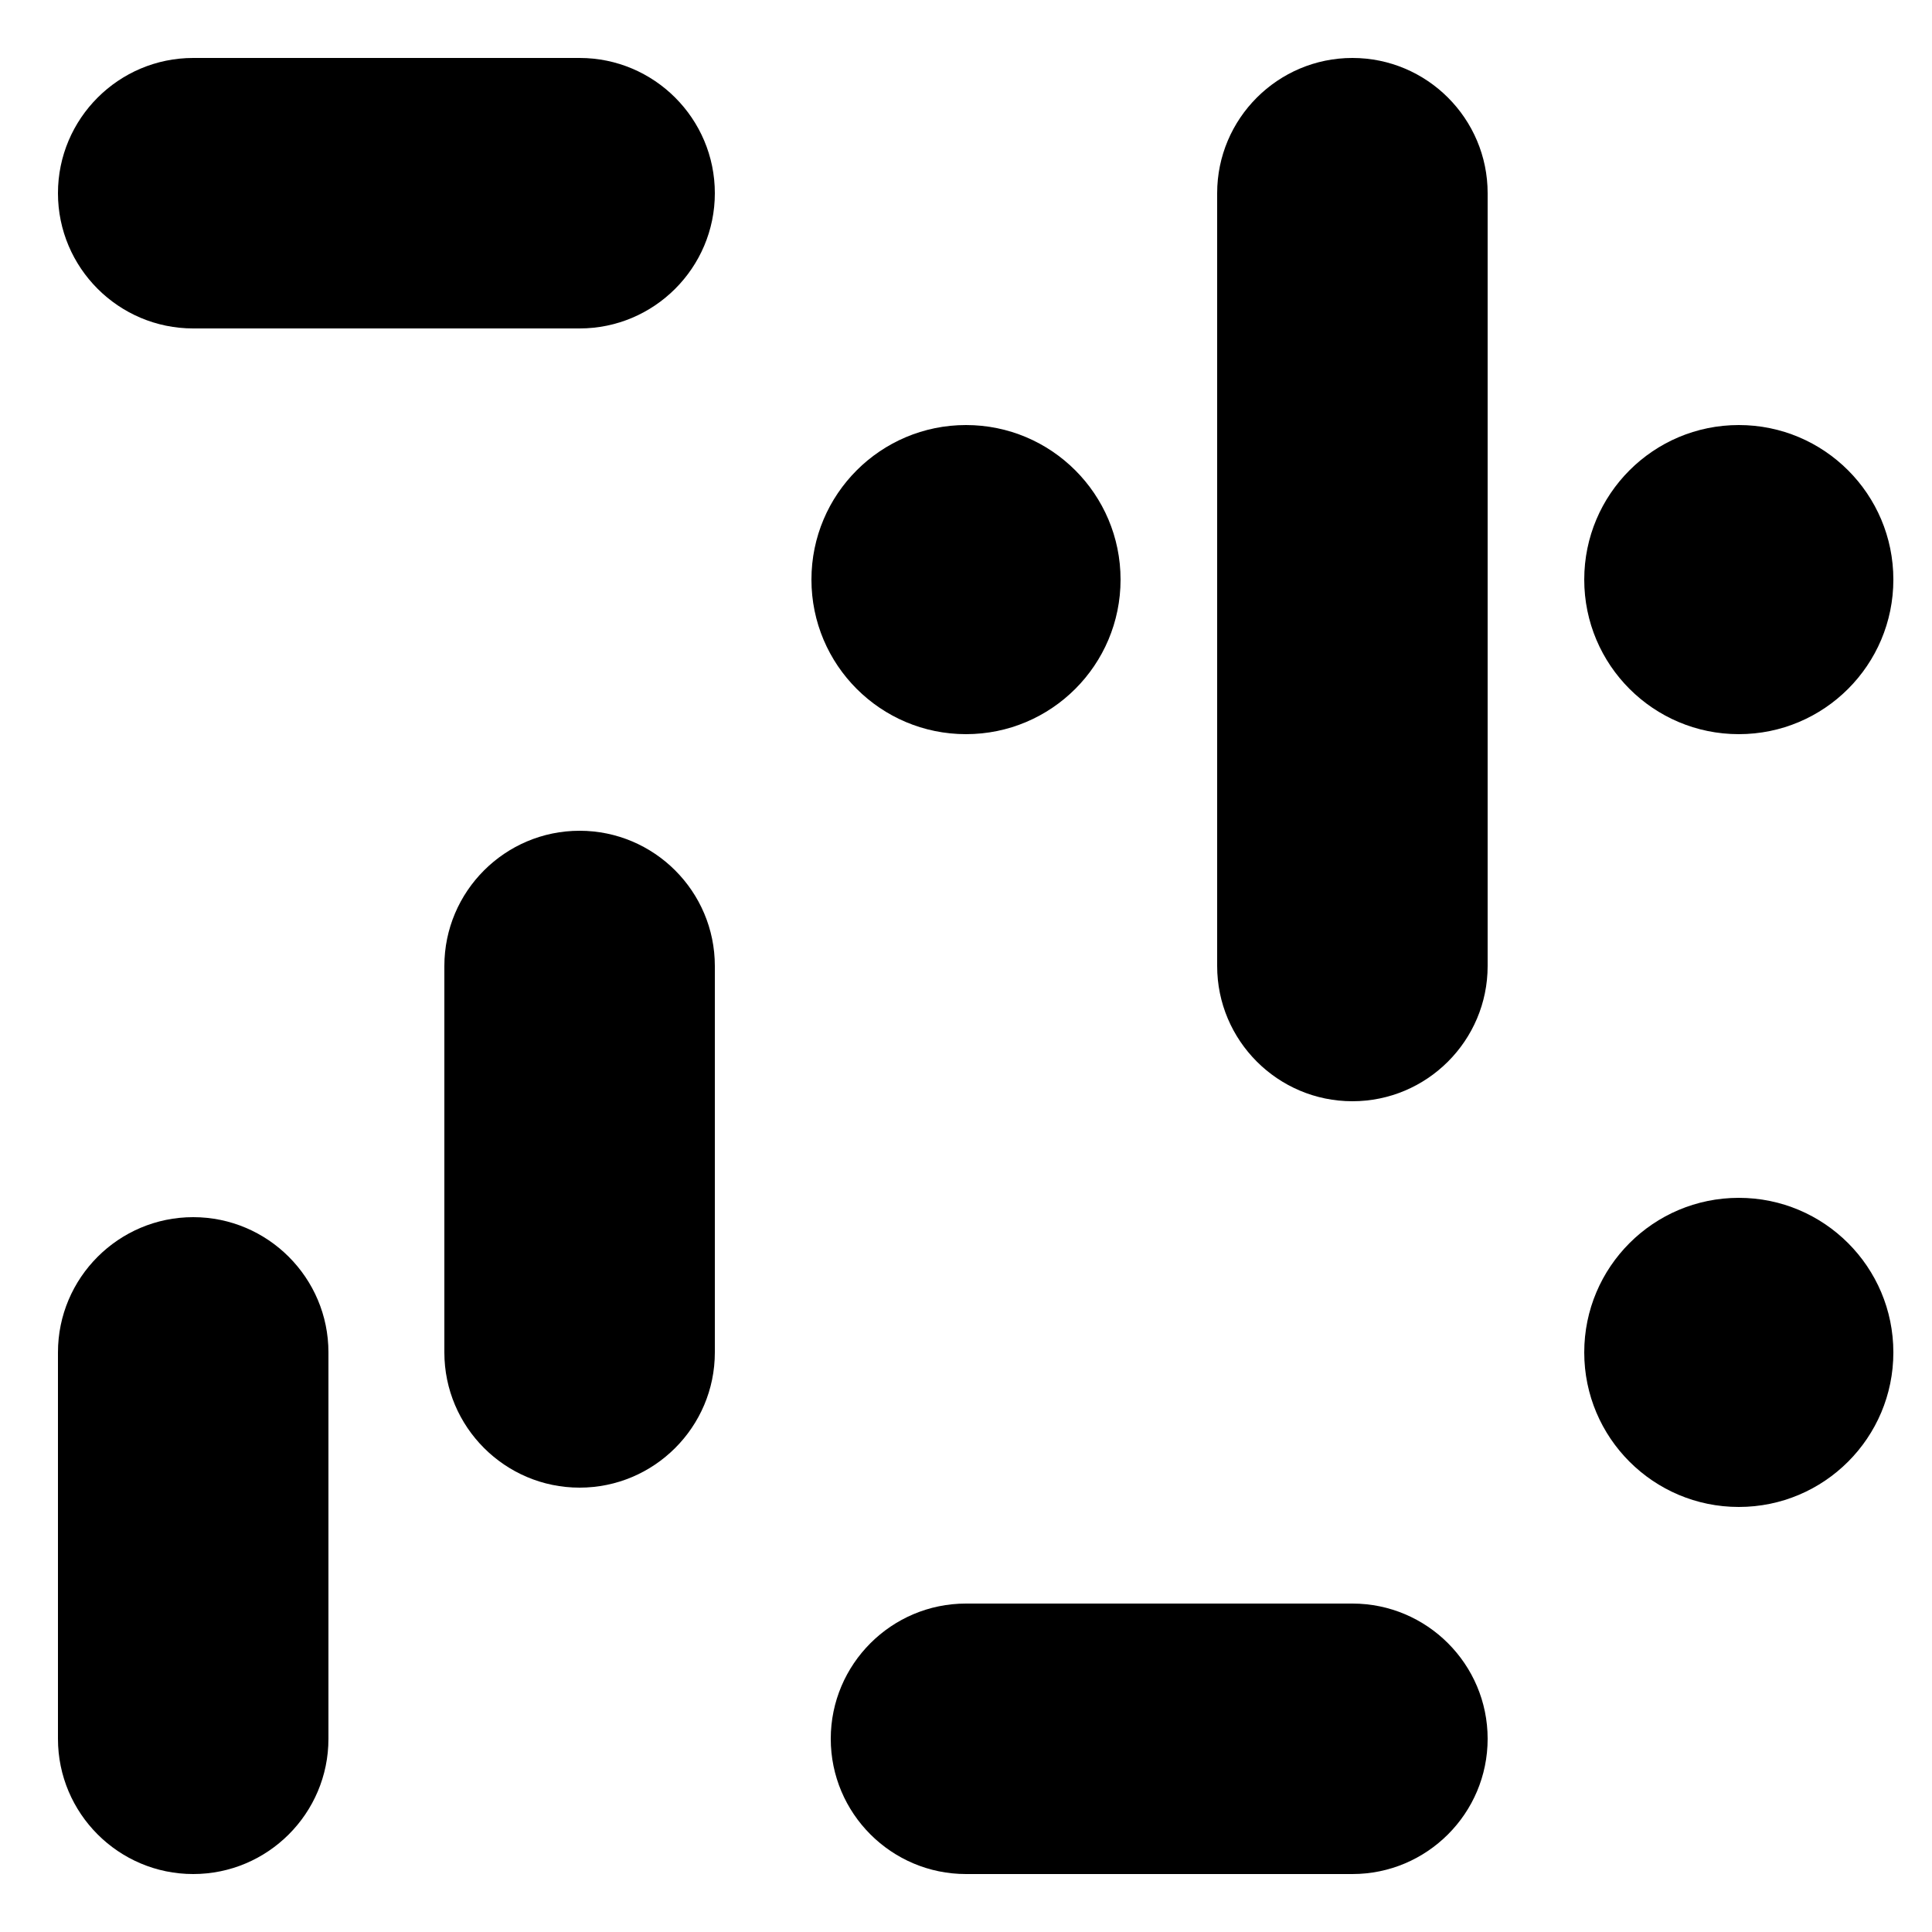
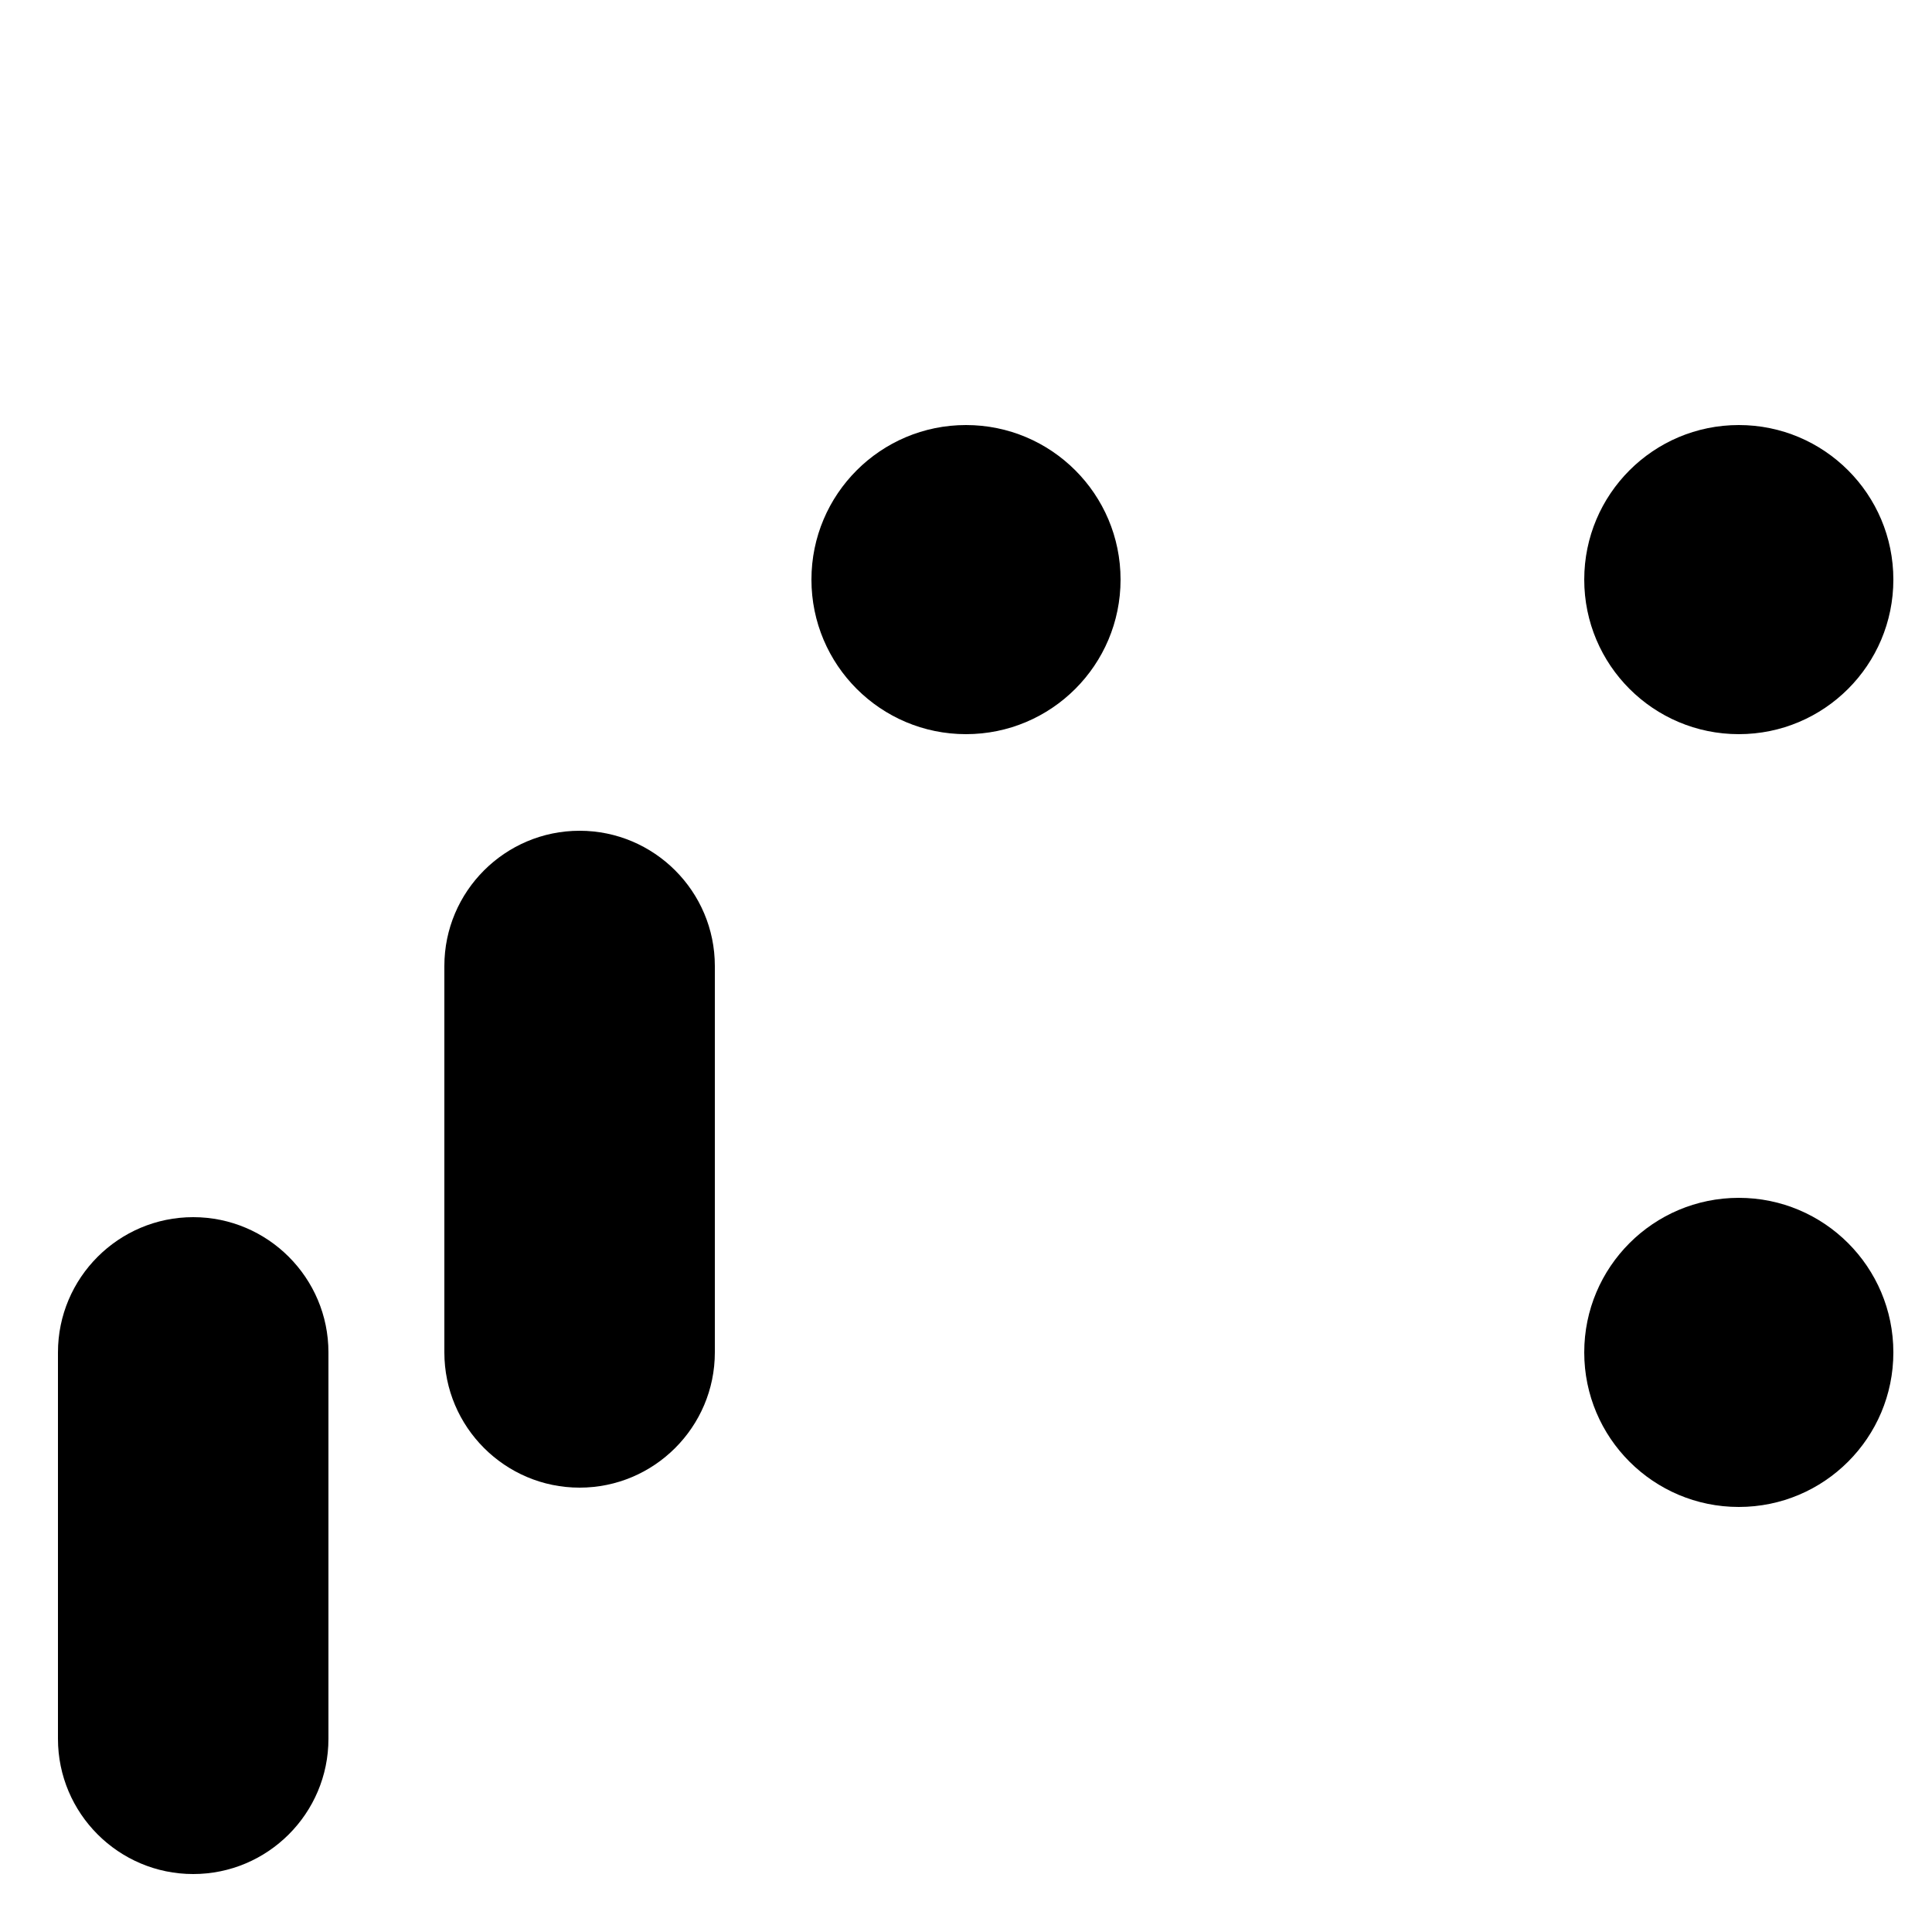
<svg xmlns="http://www.w3.org/2000/svg" xmlns:xlink="http://www.w3.org/1999/xlink" version="1.1" width="50" height="50" viewBox="0 0 50 50">
  <use xlink:href="#SvgjsSvg1004" x="0" y="0" />
  <use xlink:href="#SvgjsSvg1007" x="30" y="0" />
  <use xlink:href="#SvgjsSvg1006" x="20" y="10" />
  <use xlink:href="#SvgjsSvg1006" x="40" y="10" />
  <use xlink:href="#SvgjsSvg1008" x="10" y="20" />
  <use xlink:href="#SvgjsSvg1008" x="0" y="30" />
  <use xlink:href="#SvgjsSvg1006" x="40" y="30" />
  <use xlink:href="#SvgjsSvg1004" x="20" y="40" />
  <defs>
    <svg width="20" height="10" viewBox="0 0 20 10" id="SvgjsSvg1004">
-       <path d="M15,8.5H5C3.07,8.5,1.5,6.93,1.5,5c0-1.93,1.57-3.5,3.5-3.5h10c1.93,0,3.5,1.57,3.5,3.5C18.5,6.93,16.93,8.5,15,8.5z" />
-     </svg>
+       </svg>
    <svg width="10" height="30" viewBox="0 0 10 30" id="SvgjsSvg1007">
-       <path d="M5,28.5c-1.93,0-3.5-1.57-3.5-3.5V5c0-1.93,1.57-3.5,3.5-3.5c1.93,0,3.5,1.57,3.5,3.5v20C8.5,26.93,6.93,28.5,5,28.5z" />
-     </svg>
+       </svg>
    <svg width="10" height="10" viewBox="0 0 10 10" id="SvgjsSvg1006">
      <circle cx="5" cy="5" r="4" />
    </svg>
    <svg width="10" height="20" viewBox="0 0 10 20" id="SvgjsSvg1008">
      <path d="M15,8.5H5C3.07,8.5,1.5,6.93,1.5,5c0-1.93,1.57-3.5,3.5-3.5h10c1.93,0,3.5,1.57,3.5,3.5C18.5,6.93,16.93,8.5,15,8.5z" transform="rotate(90,5,5)" />
    </svg>
  </defs>
</svg>